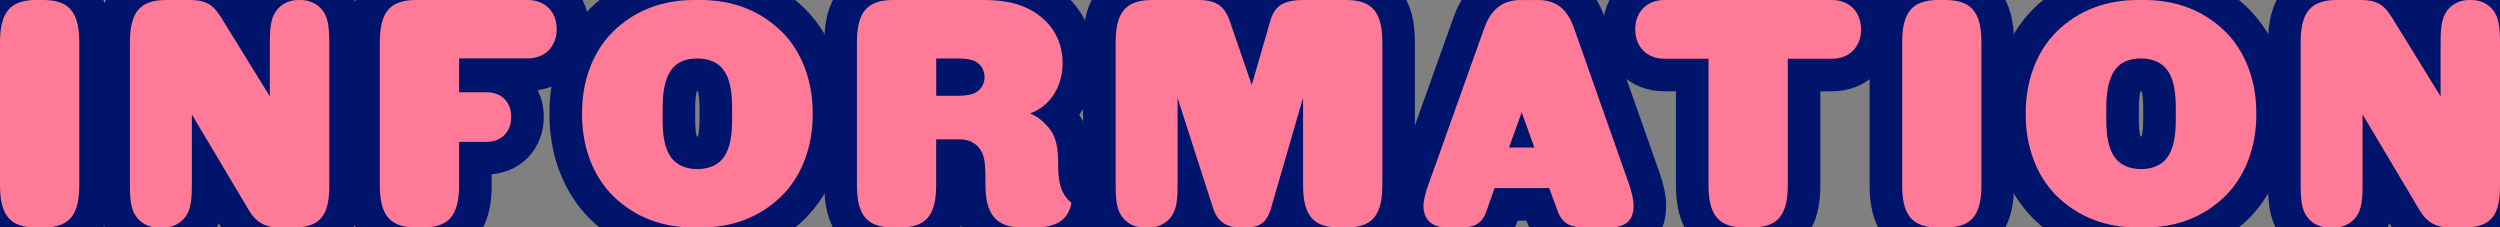
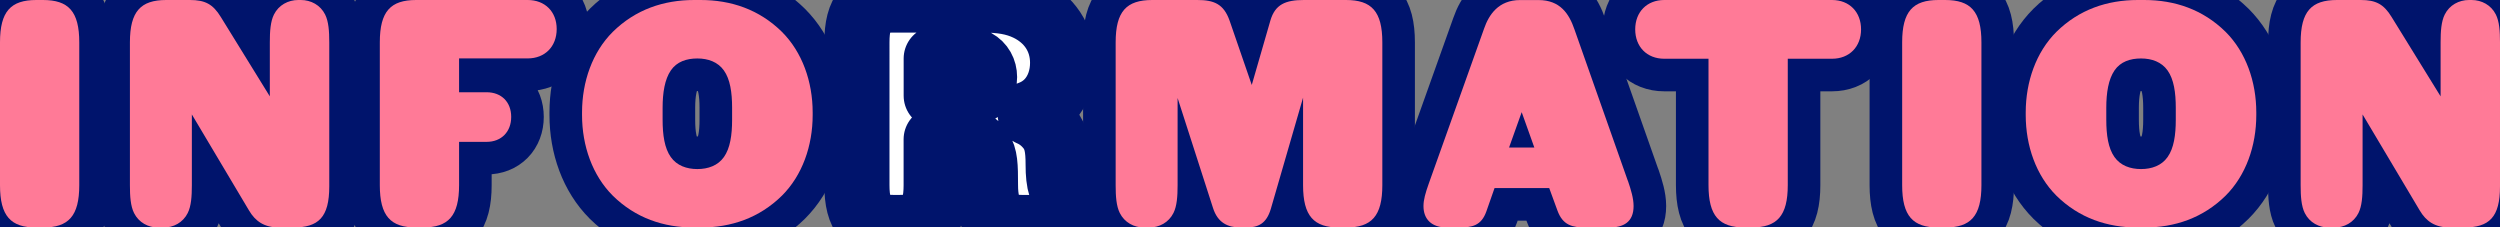
<svg xmlns="http://www.w3.org/2000/svg" id="_レイヤー_2" data-name="レイヤー 2" viewBox="0 0 460.49 41.9">
  <rect x="0" y="0" width="460.49" height="41.9" fill="#808080" stroke="none" />
  <defs>
    <style>
      .cls-1 {
        fill: none;
        stroke: #00146c;
        stroke-linecap: round;
        stroke-linejoin: round;
        stroke-width: 12px;
      }

      .cls-2 {
        fill: #ff7a97;
      }

      .cls-2, .cls-3 {
        stroke-width: 0px;
      }

      .cls-3 {
        fill: #fff;
      }
    </style>
  </defs>
  <g id="_文字情報" data-name="文字情報">
    <g>
      <g>
        <path class="cls-3" d="M0,7.8C0,2.1,1.98,0,6.69,0h1.22c4.71,0,6.69,2.1,6.69,7.8v26.31c0,5.7-1.98,7.8-6.69,7.8h-1.22c-4.71,0-6.69-2.1-6.69-7.8V7.8Z" />
        <path class="cls-3" d="M55.41,0c1.86,0,3.61.93,4.48,2.68.64,1.28.76,3.08.76,5.12v26.54c0,5.7-1.98,7.57-6.69,7.57h-2.5c-2.79,0-4.42-1.16-5.59-3.14l-10.53-17.69v13.04c0,2.04-.12,3.84-.76,5.12-.87,1.75-2.62,2.68-4.48,2.68h-.93c-1.86,0-3.61-.93-4.48-2.68-.64-1.28-.76-3.08-.76-5.12V7.8c0-5.7,1.98-7.8,6.69-7.8h4.36c2.79,0,4.25.76,5.7,3.14l9.02,14.61V7.8c0-2.04.12-3.84.76-5.12.87-1.75,2.62-2.68,4.48-2.68h.47Z" />
        <path class="cls-3" d="M97.19,0c3.2,0,5.35,2.15,5.35,5.35s-2.15,5.41-5.35,5.41h-12.63v6.23h5.06c2.74,0,4.54,1.8,4.54,4.54s-1.8,4.6-4.54,4.6h-5.06v7.97c0,5.7-1.98,7.8-6.69,7.8h-1.22c-4.71,0-6.69-2.1-6.69-7.8V7.8c0-5.7,1.98-7.8,6.69-7.8h20.54Z" />
        <path class="cls-3" d="M107.21,20.72c0-5.7,1.92-11.12,5.65-14.84,4.19-4.13,9.37-5.88,15.01-5.88h1.16c5.65,0,10.82,1.75,15.01,5.88,3.72,3.72,5.65,9.14,5.65,14.84v.47c0,5.7-1.92,11.12-5.65,14.84-4.19,4.13-9.37,5.88-15.01,5.88h-1.16c-5.65,0-10.82-1.75-15.01-5.88-3.72-3.72-5.65-9.14-5.65-14.84v-.47ZM122.05,22.06c0,2.79.35,5.24,1.51,6.87,1.11,1.57,2.91,2.21,4.89,2.21s3.78-.64,4.89-2.21c1.16-1.63,1.51-4.07,1.51-6.87v-2.21c0-2.79-.35-5.24-1.51-6.87-1.11-1.57-2.91-2.21-4.89-2.21s-3.78.58-4.89,2.21c-1.11,1.63-1.51,4.07-1.51,6.87v2.21Z" />
        <path class="cls-3" d="M180.95,0c3.43,0,5.94.41,8.26,1.51,4.02,1.92,6.52,5.53,6.52,10.07,0,2.56-.81,5.18-2.62,7.1-.93.99-2.1,1.75-3.38,2.21,1.51.64,2.62,1.63,3.43,2.62,1.46,1.8,1.75,3.78,1.75,6.87,0,3.26.47,5.3,2.44,6.98-.58,3.32-3.03,4.54-6.75,4.54h-2.39c-4.71,0-6.69-2.44-6.69-7.8,0-3.67-.06-5.24-.93-6.52-.81-1.22-2.1-1.92-3.84-1.92h-4.31v8.44c0,5.7-1.98,7.8-6.69,7.8h-1.22c-4.71,0-6.69-2.1-6.69-7.8V7.8c0-5.7,1.98-7.8,6.69-7.8h16.41ZM176.64,17.63c1.22,0,2.33-.17,3.08-.58,1.05-.58,1.63-1.63,1.63-2.85s-.58-2.27-1.63-2.85c-.76-.41-1.86-.58-3.08-.58h-4.19v6.87h4.19Z" />
        <path class="cls-3" d="M247.93,0c4.71,0,6.69,2.1,6.69,7.8v26.31c0,5.7-1.98,7.8-6.69,7.8h-1.22c-4.71,0-6.69-2.1-6.69-7.8v-16.12l-5.94,20.49c-.82,2.74-2.33,3.43-4.6,3.43h-.93c-2.39,0-4.25-.87-5.12-3.61l-6.52-20.25v16.06c0,2.04-.12,3.84-.76,5.12-.87,1.75-2.62,2.68-4.48,2.68h-.93c-1.86,0-3.61-.93-4.48-2.68-.64-1.28-.76-3.08-.76-5.12V7.8c0-5.7,1.98-7.8,6.75-7.8h8.26c3.08,0,4.89.7,5.99,3.84l4.07,11.81,3.43-11.87c.87-2.97,2.79-3.78,6.17-3.78h7.74Z" />
        <path class="cls-3" d="M299.85,33.29c.58,1.69,1.05,3.26,1.05,4.66,0,2.97-1.86,3.96-4.54,3.96h-4.19c-2.56,0-4.31-.41-5.3-3.14l-1.51-4.13h-10.07l-1.51,4.31c-.93,2.62-2.62,2.97-5.18,2.97h-1.98c-2.97,0-4.42-1.57-4.42-3.96,0-1.16.35-2.39.99-4.19l10.18-28.52c.87-2.5,2.62-5.24,6.63-5.24h3.38c4.02,0,5.65,2.56,6.63,5.41l9.83,27.88ZM282.62,27.18l-2.33-6.52-2.33,6.52h4.66Z" />
        <path class="cls-3" d="M337.45,0c3.2,0,5.35,2.21,5.35,5.41s-2.15,5.41-5.35,5.41h-8.15v23.28c0,5.7-1.98,7.8-6.69,7.8h-1.22c-4.71,0-6.69-2.1-6.69-7.8V10.82h-8.15c-3.2,0-5.35-2.21-5.35-5.41s2.15-5.41,5.35-5.41h30.9Z" />
-         <path class="cls-3" d="M350.37,7.8c0-5.7,1.98-7.8,6.69-7.8h1.22c4.71,0,6.69,2.1,6.69,7.8v26.31c0,5.7-1.98,7.8-6.69,7.8h-1.22c-4.71,0-6.69-2.1-6.69-7.8V7.8Z" />
        <path class="cls-3" d="M373.13,20.72c0-5.7,1.92-11.12,5.64-14.84,4.19-4.13,9.37-5.88,15.02-5.88h1.16c5.64,0,10.82,1.75,15.01,5.88,3.72,3.72,5.64,9.14,5.64,14.84v.47c0,5.7-1.92,11.12-5.64,14.84-4.19,4.13-9.37,5.88-15.01,5.88h-1.16c-5.65,0-10.83-1.75-15.02-5.88-3.72-3.72-5.64-9.14-5.64-14.84v-.47ZM387.97,22.06c0,2.79.35,5.24,1.51,6.87,1.11,1.57,2.91,2.21,4.89,2.21s3.78-.64,4.89-2.21c1.16-1.63,1.51-4.07,1.51-6.87v-2.21c0-2.79-.35-5.24-1.51-6.87-1.11-1.57-2.91-2.21-4.89-2.21s-3.78.58-4.89,2.21c-1.11,1.63-1.51,4.07-1.51,6.87v2.21Z" />
-         <path class="cls-3" d="M455.25,0c1.86,0,3.61.93,4.48,2.68.64,1.28.76,3.08.76,5.12v26.54c0,5.7-1.98,7.57-6.69,7.57h-2.5c-2.79,0-4.42-1.16-5.59-3.14l-10.53-17.69v13.04c0,2.04-.12,3.84-.76,5.12-.87,1.75-2.62,2.68-4.48,2.68h-.93c-1.86,0-3.61-.93-4.48-2.68-.64-1.28-.76-3.08-.76-5.12V7.8c0-5.7,1.98-7.8,6.69-7.8h4.37c2.79,0,4.25.76,5.7,3.14l9.02,14.61V7.8c0-2.04.12-3.84.76-5.12.87-1.75,2.62-2.68,4.48-2.68h.47Z" />
      </g>
      <g>
        <path class="cls-1" d="M0,7.8C0,2.1,1.98,0,6.69,0h1.22c4.71,0,6.69,2.1,6.69,7.8v26.31c0,5.7-1.98,7.8-6.69,7.8h-1.22c-4.71,0-6.69-2.1-6.69-7.8V7.8Z" />
        <path class="cls-1" d="M55.41,0c1.86,0,3.61.93,4.48,2.68.64,1.28.76,3.08.76,5.12v26.54c0,5.7-1.98,7.57-6.69,7.57h-2.5c-2.79,0-4.42-1.16-5.59-3.14l-10.53-17.69v13.04c0,2.04-.12,3.84-.76,5.12-.87,1.75-2.62,2.68-4.48,2.68h-.93c-1.86,0-3.61-.93-4.48-2.68-.64-1.28-.76-3.08-.76-5.12V7.8c0-5.7,1.98-7.8,6.69-7.8h4.36c2.79,0,4.25.76,5.7,3.14l9.02,14.61V7.8c0-2.04.12-3.84.76-5.12.87-1.75,2.62-2.68,4.48-2.68h.47Z" />
        <path class="cls-1" d="M97.19,0c3.2,0,5.35,2.15,5.35,5.35s-2.15,5.41-5.35,5.41h-12.63v6.23h5.06c2.74,0,4.54,1.8,4.54,4.54s-1.8,4.6-4.54,4.6h-5.06v7.97c0,5.7-1.98,7.8-6.69,7.8h-1.22c-4.71,0-6.69-2.1-6.69-7.8V7.8c0-5.7,1.98-7.8,6.69-7.8h20.54Z" />
        <path class="cls-1" d="M107.21,20.72c0-5.7,1.92-11.12,5.65-14.84,4.19-4.13,9.37-5.88,15.01-5.88h1.16c5.65,0,10.82,1.75,15.01,5.88,3.72,3.72,5.65,9.14,5.65,14.84v.47c0,5.7-1.92,11.12-5.65,14.84-4.19,4.13-9.37,5.88-15.01,5.88h-1.16c-5.65,0-10.82-1.75-15.01-5.88-3.72-3.72-5.65-9.14-5.65-14.84v-.47ZM122.05,22.06c0,2.79.35,5.24,1.51,6.87,1.11,1.57,2.91,2.21,4.89,2.21s3.78-.64,4.89-2.21c1.16-1.63,1.51-4.07,1.51-6.87v-2.21c0-2.79-.35-5.24-1.51-6.87-1.11-1.57-2.91-2.21-4.89-2.21s-3.78.58-4.89,2.21c-1.11,1.63-1.51,4.07-1.51,6.87v2.21Z" />
        <path class="cls-1" d="M180.95,0c3.43,0,5.94.41,8.26,1.51,4.02,1.92,6.52,5.53,6.52,10.07,0,2.56-.81,5.18-2.62,7.1-.93.99-2.1,1.75-3.38,2.21,1.51.64,2.62,1.63,3.43,2.62,1.46,1.8,1.75,3.78,1.75,6.87,0,3.26.47,5.3,2.44,6.98-.58,3.32-3.03,4.54-6.75,4.54h-2.39c-4.71,0-6.69-2.44-6.69-7.8,0-3.67-.06-5.24-.93-6.52-.81-1.22-2.1-1.92-3.84-1.92h-4.31v8.44c0,5.7-1.98,7.8-6.69,7.8h-1.22c-4.71,0-6.69-2.1-6.69-7.8V7.8c0-5.7,1.98-7.8,6.69-7.8h16.41ZM176.64,17.63c1.22,0,2.33-.17,3.08-.58,1.05-.58,1.63-1.63,1.63-2.85s-.58-2.27-1.63-2.85c-.76-.41-1.86-.58-3.08-.58h-4.19v6.87h4.19Z" />
        <path class="cls-1" d="M247.93,0c4.71,0,6.69,2.1,6.69,7.8v26.31c0,5.7-1.98,7.8-6.69,7.8h-1.22c-4.71,0-6.69-2.1-6.69-7.8v-16.12l-5.94,20.49c-.82,2.74-2.33,3.43-4.6,3.43h-.93c-2.39,0-4.25-.87-5.12-3.61l-6.52-20.25v16.06c0,2.04-.12,3.84-.76,5.12-.87,1.75-2.62,2.68-4.48,2.68h-.93c-1.86,0-3.61-.93-4.48-2.68-.64-1.28-.76-3.08-.76-5.12V7.8c0-5.7,1.98-7.8,6.75-7.8h8.26c3.08,0,4.89.7,5.99,3.84l4.07,11.81,3.43-11.87c.87-2.97,2.79-3.78,6.17-3.78h7.74Z" />
        <path class="cls-1" d="M299.85,33.29c.58,1.69,1.05,3.26,1.05,4.66,0,2.97-1.86,3.96-4.54,3.96h-4.19c-2.56,0-4.31-.41-5.3-3.14l-1.51-4.13h-10.07l-1.51,4.31c-.93,2.62-2.62,2.97-5.18,2.97h-1.98c-2.97,0-4.42-1.57-4.42-3.96,0-1.16.35-2.39.99-4.19l10.18-28.52c.87-2.5,2.62-5.24,6.63-5.24h3.38c4.02,0,5.65,2.56,6.63,5.41l9.83,27.88ZM282.62,27.18l-2.33-6.52-2.33,6.52h4.66Z" />
        <path class="cls-1" d="M337.45,0c3.2,0,5.35,2.21,5.35,5.41s-2.15,5.41-5.35,5.41h-8.15v23.28c0,5.7-1.98,7.8-6.69,7.8h-1.22c-4.71,0-6.69-2.1-6.69-7.8V10.82h-8.15c-3.2,0-5.35-2.21-5.35-5.41s2.15-5.41,5.35-5.41h30.9Z" />
        <path class="cls-1" d="M350.37,7.8c0-5.7,1.98-7.8,6.69-7.8h1.22c4.71,0,6.69,2.1,6.69,7.8v26.31c0,5.7-1.98,7.8-6.69,7.8h-1.22c-4.71,0-6.69-2.1-6.69-7.8V7.8Z" />
        <path class="cls-1" d="M373.13,20.72c0-5.7,1.92-11.12,5.64-14.84,4.19-4.13,9.37-5.88,15.02-5.88h1.16c5.64,0,10.82,1.75,15.01,5.88,3.72,3.72,5.64,9.14,5.64,14.84v.47c0,5.7-1.92,11.12-5.64,14.84-4.19,4.13-9.37,5.88-15.01,5.88h-1.16c-5.65,0-10.83-1.75-15.02-5.88-3.72-3.72-5.64-9.14-5.64-14.84v-.47ZM387.97,22.06c0,2.79.35,5.24,1.51,6.87,1.11,1.57,2.91,2.21,4.89,2.21s3.78-.64,4.89-2.21c1.16-1.63,1.51-4.07,1.51-6.87v-2.21c0-2.79-.35-5.24-1.51-6.87-1.11-1.57-2.91-2.21-4.89-2.21s-3.78.58-4.89,2.21c-1.11,1.63-1.51,4.07-1.51,6.87v2.21Z" />
        <path class="cls-1" d="M455.25,0c1.86,0,3.61.93,4.48,2.68.64,1.28.76,3.08.76,5.12v26.54c0,5.7-1.98,7.57-6.69,7.57h-2.5c-2.79,0-4.42-1.16-5.59-3.14l-10.53-17.69v13.04c0,2.04-.12,3.84-.76,5.12-.87,1.75-2.62,2.68-4.48,2.68h-.93c-1.86,0-3.61-.93-4.48-2.68-.64-1.28-.76-3.08-.76-5.12V7.8c0-5.7,1.98-7.8,6.69-7.8h4.37c2.79,0,4.25.76,5.7,3.14l9.02,14.61V7.8c0-2.04.12-3.84.76-5.12.87-1.75,2.62-2.68,4.48-2.68h.47Z" />
      </g>
      <g>
        <path class="cls-2" d="M0,7.8C0,2.1,1.98,0,6.69,0h1.22c4.71,0,6.69,2.1,6.69,7.8v26.31c0,5.7-1.98,7.8-6.69,7.8h-1.22c-4.71,0-6.69-2.1-6.69-7.8V7.8Z" />
        <path class="cls-2" d="M55.41,0c1.86,0,3.61.93,4.48,2.68.64,1.28.76,3.08.76,5.12v26.54c0,5.7-1.98,7.57-6.69,7.57h-2.5c-2.79,0-4.42-1.16-5.59-3.14l-10.53-17.69v13.04c0,2.04-.12,3.84-.76,5.12-.87,1.75-2.62,2.68-4.48,2.68h-.93c-1.86,0-3.61-.93-4.48-2.68-.64-1.28-.76-3.08-.76-5.12V7.8c0-5.7,1.98-7.8,6.69-7.8h4.36c2.79,0,4.25.76,5.7,3.14l9.02,14.61V7.8c0-2.04.12-3.84.76-5.12.87-1.75,2.62-2.68,4.48-2.68h.47Z" />
        <path class="cls-2" d="M97.19,0c3.2,0,5.35,2.15,5.35,5.35s-2.15,5.41-5.35,5.41h-12.63v6.23h5.06c2.74,0,4.54,1.8,4.54,4.54s-1.8,4.6-4.54,4.6h-5.06v7.97c0,5.7-1.98,7.8-6.69,7.8h-1.22c-4.71,0-6.69-2.1-6.69-7.8V7.8c0-5.7,1.98-7.8,6.69-7.8h20.54Z" />
        <path class="cls-2" d="M107.21,20.72c0-5.7,1.92-11.12,5.65-14.84,4.19-4.13,9.37-5.88,15.01-5.88h1.16c5.65,0,10.82,1.75,15.01,5.88,3.72,3.72,5.65,9.14,5.65,14.84v.47c0,5.7-1.92,11.12-5.65,14.84-4.19,4.13-9.37,5.88-15.01,5.88h-1.16c-5.65,0-10.82-1.75-15.01-5.88-3.72-3.72-5.65-9.14-5.65-14.84v-.47ZM122.05,22.06c0,2.79.35,5.24,1.51,6.87,1.11,1.57,2.91,2.21,4.89,2.21s3.78-.64,4.89-2.21c1.16-1.63,1.51-4.07,1.51-6.87v-2.21c0-2.79-.35-5.24-1.51-6.87-1.11-1.57-2.91-2.21-4.89-2.21s-3.78.58-4.89,2.21c-1.11,1.63-1.51,4.07-1.51,6.87v2.21Z" />
-         <path class="cls-2" d="M180.95,0c3.43,0,5.94.41,8.26,1.51,4.02,1.92,6.52,5.53,6.52,10.07,0,2.56-.81,5.18-2.62,7.1-.93.99-2.1,1.75-3.38,2.21,1.51.64,2.62,1.63,3.43,2.62,1.46,1.8,1.75,3.78,1.75,6.87,0,3.26.47,5.3,2.44,6.98-.58,3.32-3.03,4.54-6.75,4.54h-2.39c-4.71,0-6.69-2.44-6.69-7.8,0-3.67-.06-5.24-.93-6.52-.81-1.22-2.1-1.92-3.84-1.92h-4.31v8.44c0,5.7-1.98,7.8-6.69,7.8h-1.22c-4.71,0-6.69-2.1-6.69-7.8V7.8c0-5.7,1.98-7.8,6.69-7.8h16.41ZM176.64,17.63c1.22,0,2.33-.17,3.08-.58,1.05-.58,1.63-1.63,1.63-2.85s-.58-2.27-1.63-2.85c-.76-.41-1.86-.58-3.08-.58h-4.19v6.87h4.19Z" />
        <path class="cls-2" d="M247.93,0c4.71,0,6.69,2.1,6.69,7.8v26.31c0,5.7-1.98,7.8-6.69,7.8h-1.22c-4.71,0-6.69-2.1-6.69-7.8v-16.12l-5.94,20.49c-.82,2.74-2.33,3.43-4.6,3.43h-.93c-2.39,0-4.25-.87-5.12-3.61l-6.52-20.25v16.06c0,2.04-.12,3.84-.76,5.12-.87,1.75-2.62,2.68-4.48,2.68h-.93c-1.86,0-3.61-.93-4.48-2.68-.64-1.28-.76-3.08-.76-5.12V7.8c0-5.7,1.98-7.8,6.75-7.8h8.26c3.08,0,4.89.7,5.99,3.84l4.07,11.81,3.43-11.87c.87-2.97,2.79-3.78,6.17-3.78h7.74Z" />
        <path class="cls-2" d="M299.85,33.29c.58,1.69,1.05,3.26,1.05,4.66,0,2.97-1.86,3.96-4.54,3.96h-4.19c-2.56,0-4.31-.41-5.3-3.14l-1.51-4.13h-10.07l-1.51,4.31c-.93,2.62-2.62,2.97-5.18,2.97h-1.98c-2.97,0-4.42-1.57-4.42-3.96,0-1.16.35-2.39.99-4.19l10.18-28.52c.87-2.5,2.62-5.24,6.63-5.24h3.38c4.02,0,5.65,2.56,6.63,5.41l9.83,27.88ZM282.62,27.18l-2.33-6.52-2.33,6.52h4.66Z" />
        <path class="cls-2" d="M337.45,0c3.2,0,5.35,2.21,5.35,5.41s-2.15,5.41-5.35,5.41h-8.15v23.28c0,5.7-1.98,7.8-6.69,7.8h-1.22c-4.71,0-6.69-2.1-6.69-7.8V10.82h-8.15c-3.2,0-5.35-2.21-5.35-5.41s2.15-5.41,5.35-5.41h30.9Z" />
        <path class="cls-2" d="M350.37,7.8c0-5.7,1.98-7.8,6.69-7.8h1.22c4.71,0,6.69,2.1,6.69,7.8v26.31c0,5.7-1.98,7.8-6.69,7.8h-1.22c-4.71,0-6.69-2.1-6.69-7.8V7.8Z" />
        <path class="cls-2" d="M373.13,20.72c0-5.7,1.92-11.12,5.64-14.84,4.19-4.13,9.37-5.88,15.02-5.88h1.16c5.64,0,10.82,1.75,15.01,5.88,3.72,3.72,5.64,9.14,5.64,14.84v.47c0,5.7-1.92,11.12-5.64,14.84-4.19,4.13-9.37,5.88-15.01,5.88h-1.16c-5.65,0-10.83-1.75-15.02-5.88-3.72-3.72-5.64-9.14-5.64-14.84v-.47ZM387.97,22.06c0,2.79.35,5.24,1.51,6.87,1.11,1.57,2.91,2.21,4.89,2.21s3.78-.64,4.89-2.21c1.16-1.63,1.51-4.07,1.51-6.87v-2.21c0-2.79-.35-5.24-1.51-6.87-1.11-1.57-2.91-2.21-4.89-2.21s-3.78.58-4.89,2.21c-1.11,1.63-1.51,4.07-1.51,6.87v2.21Z" />
        <path class="cls-2" d="M455.25,0c1.86,0,3.61.93,4.48,2.68.64,1.28.76,3.08.76,5.12v26.54c0,5.7-1.98,7.57-6.69,7.57h-2.5c-2.79,0-4.42-1.16-5.59-3.14l-10.53-17.69v13.04c0,2.04-.12,3.84-.76,5.12-.87,1.75-2.62,2.68-4.48,2.68h-.93c-1.86,0-3.61-.93-4.48-2.68-.64-1.28-.76-3.08-.76-5.12V7.8c0-5.7,1.98-7.8,6.69-7.8h4.37c2.79,0,4.25.76,5.7,3.14l9.02,14.61V7.8c0-2.04.12-3.84.76-5.12.87-1.75,2.62-2.68,4.48-2.68h.47Z" />
      </g>
    </g>
  </g>
</svg>